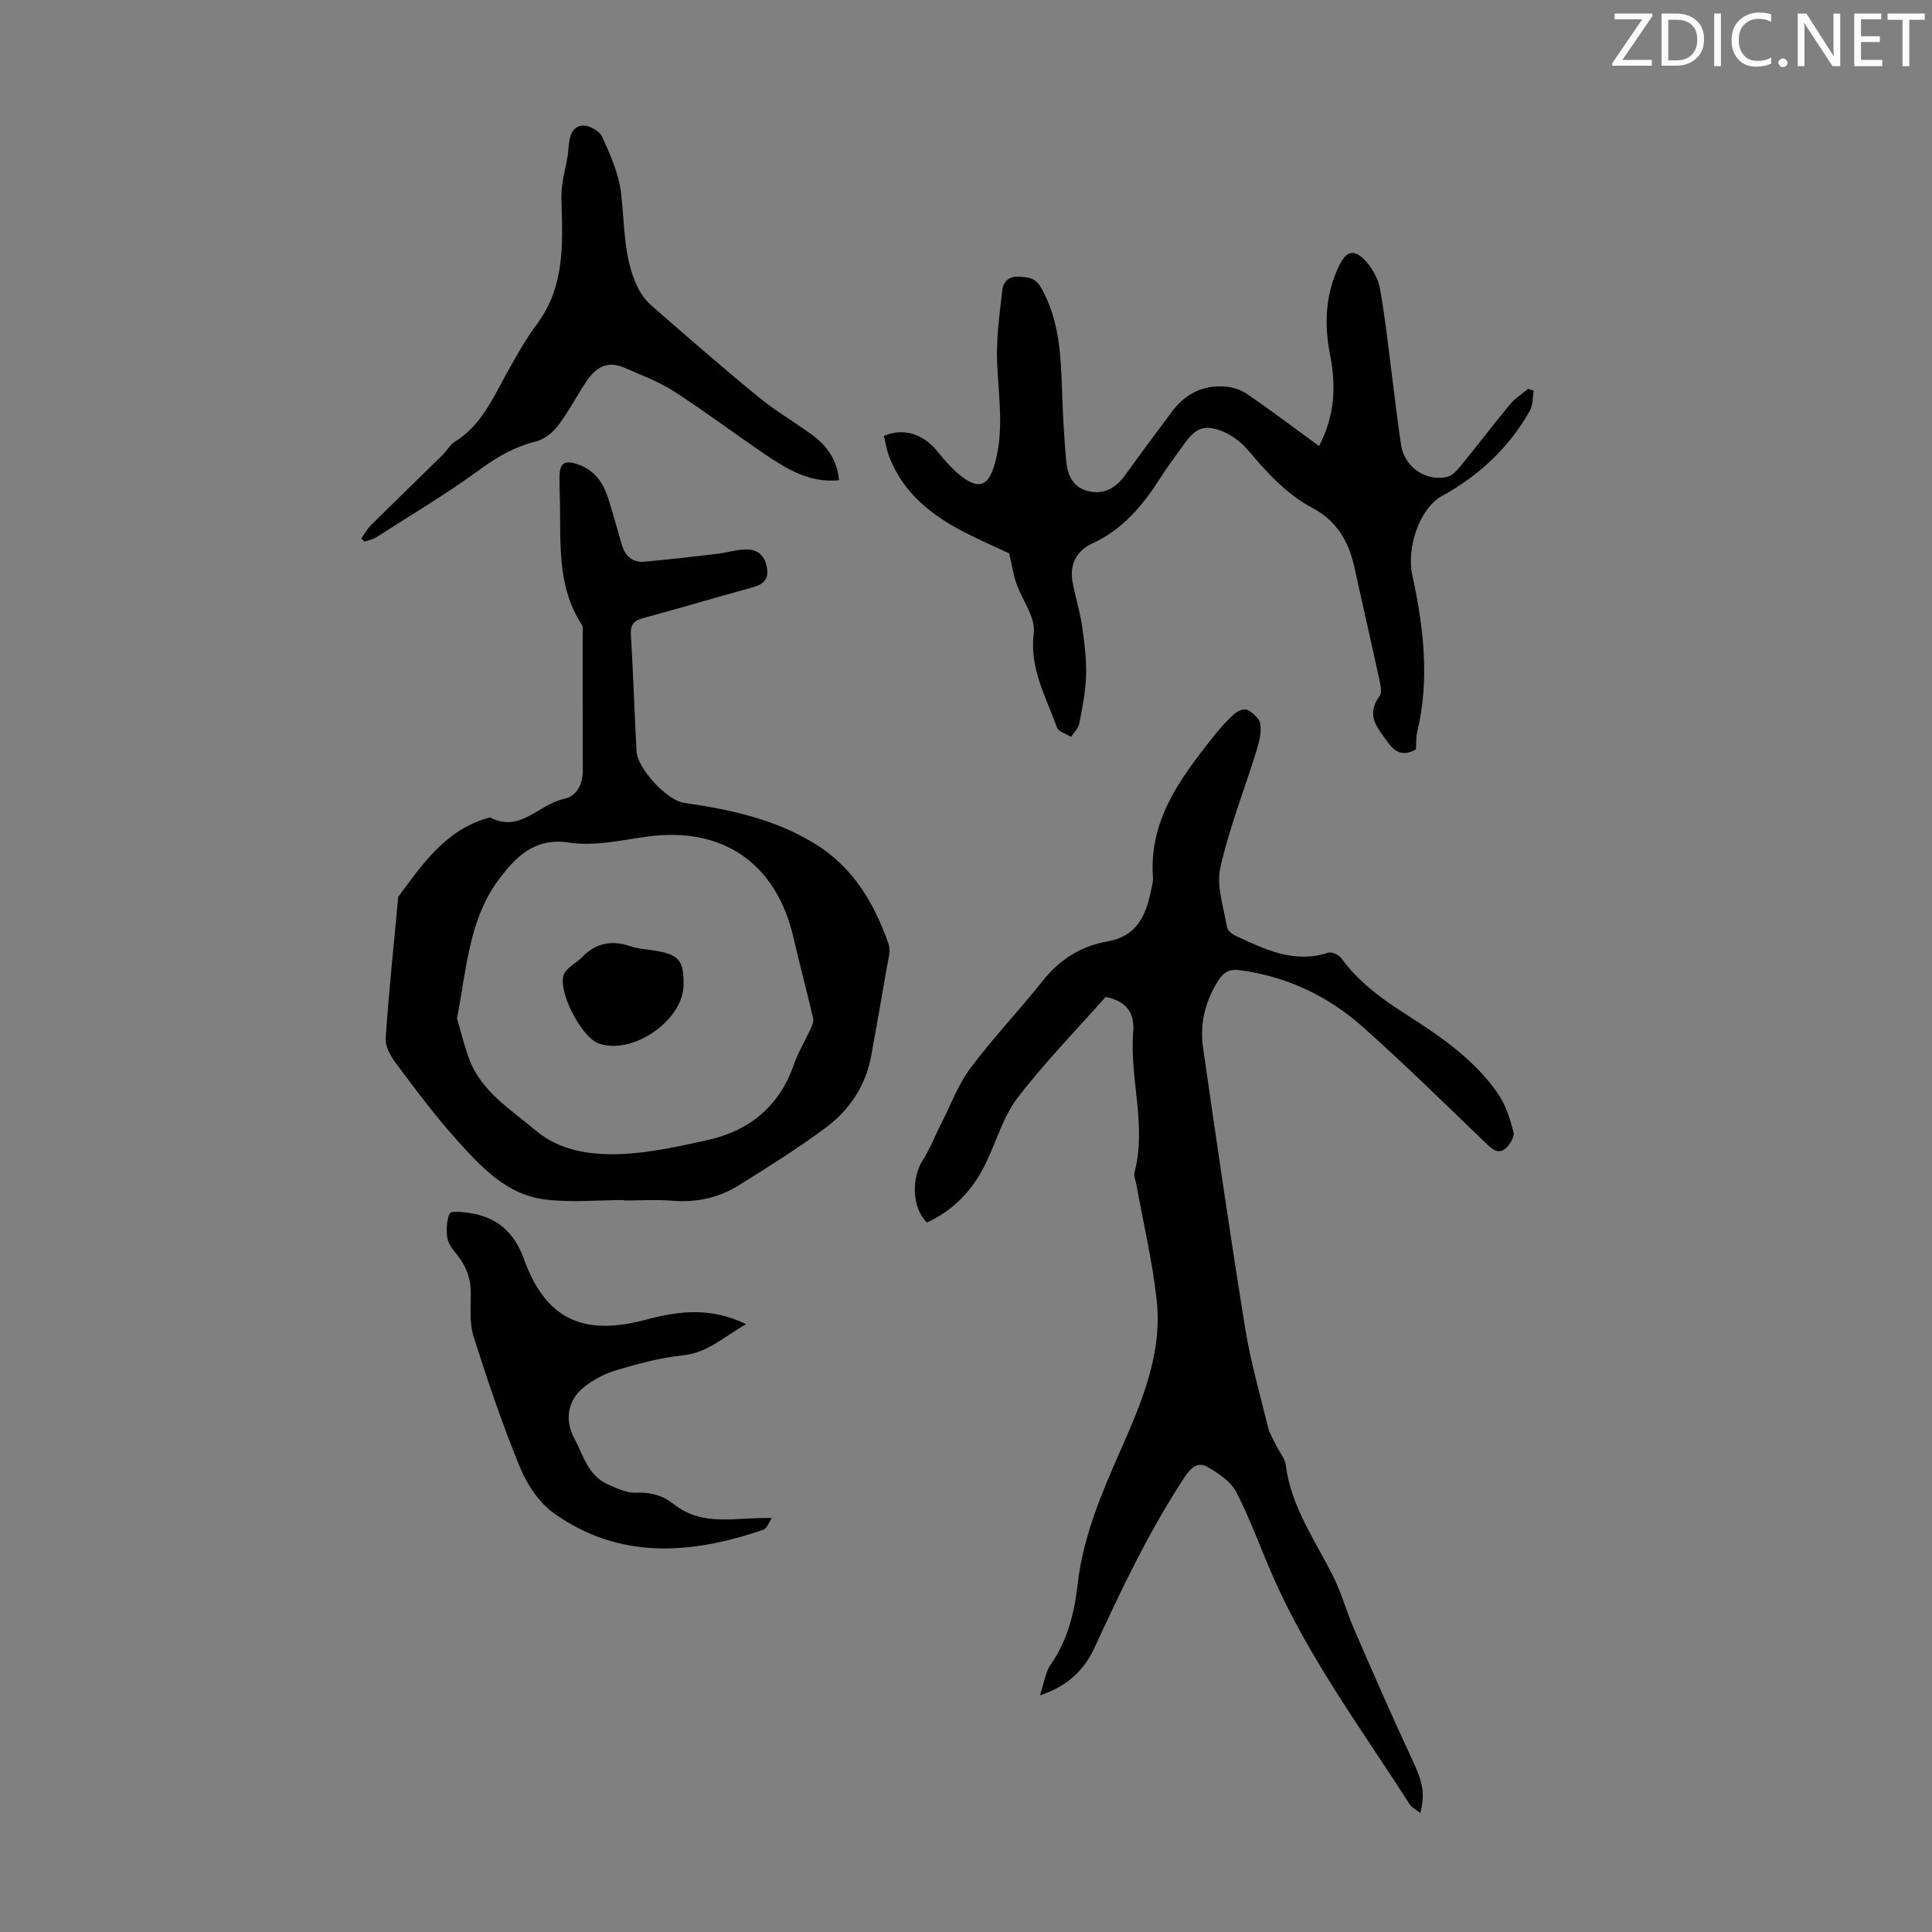
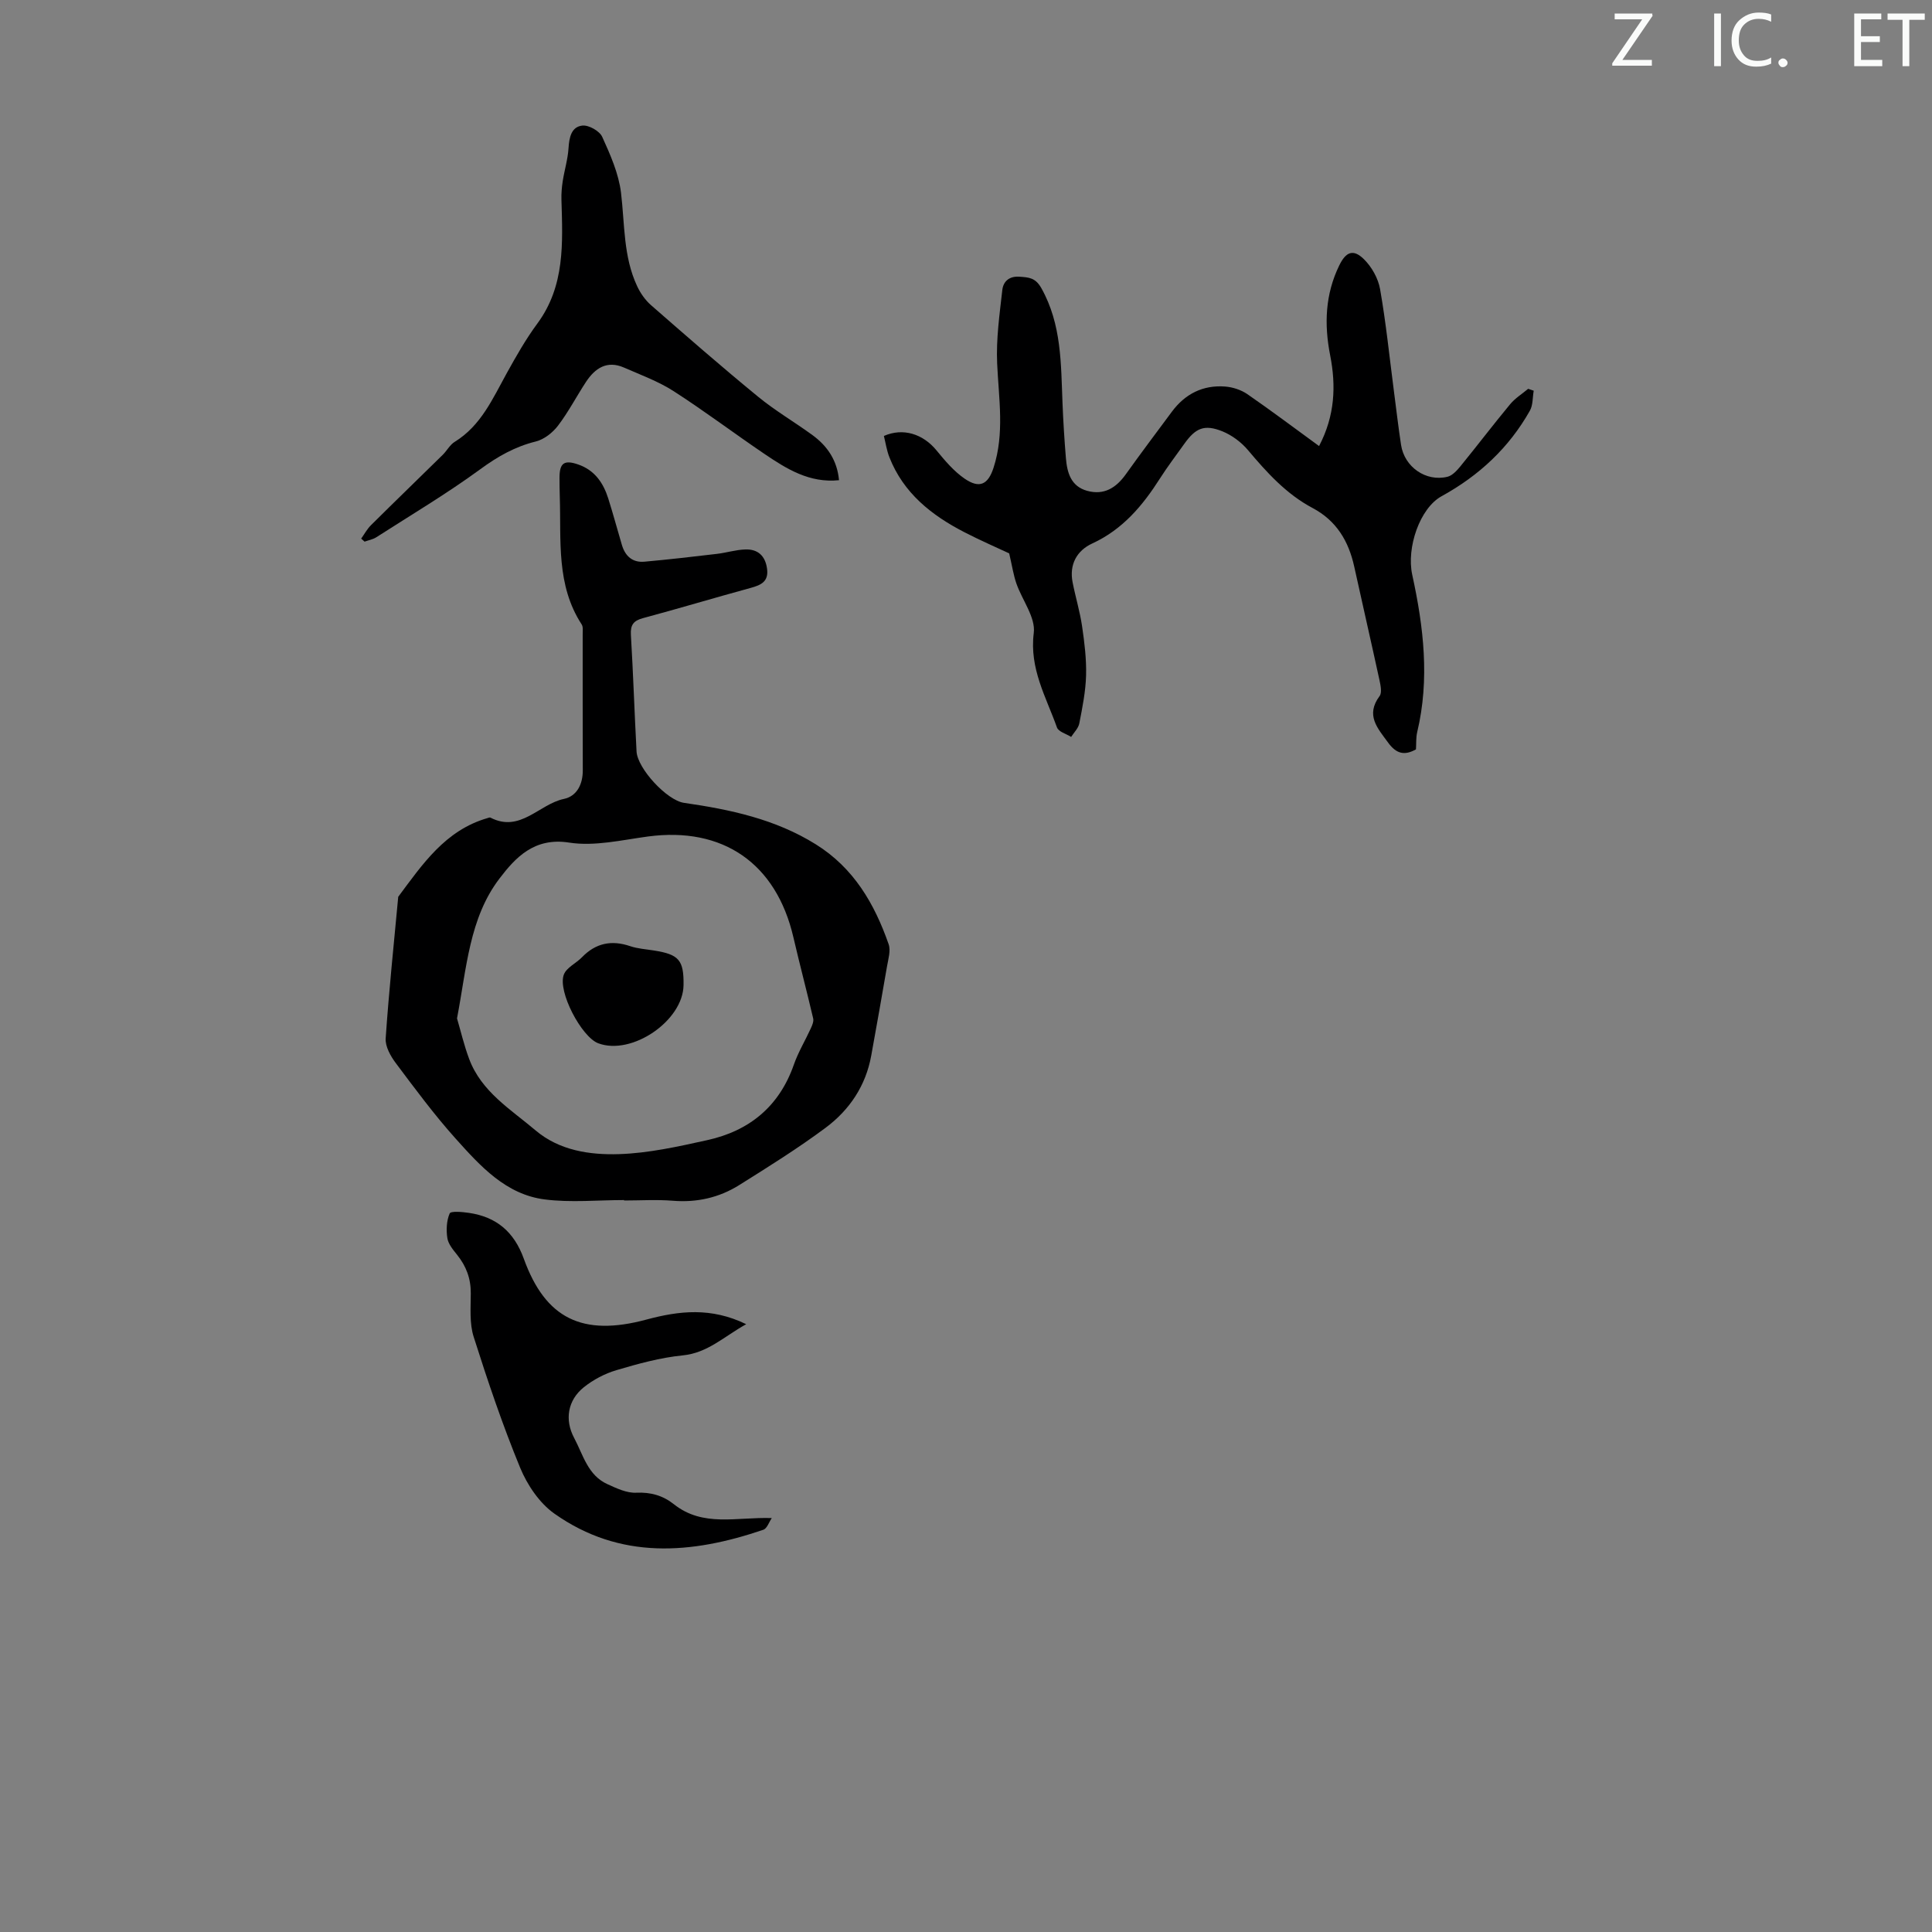
<svg xmlns="http://www.w3.org/2000/svg" enable-background="new 0 0 400 400" viewBox="0 0 400 400">
  <rect x="0" y="0" width="400" height="400" fill="#808080" stroke="none" />
  <g fill="#fafbfa">
    <path d="m342.2 3.2-6.3 9.2h6.1v1.2h-8.2v-.5l6.2-9.1h-5.7v-1.2h7.8v.4z" />
-     <path d="m344 13.7v-10.9h3.1c1.6 0 3 .5 4.1 1.4 1.1 1 1.6 2.2 1.6 3.9s-.5 3-1.6 4-2.5 1.5-4.2 1.5h-3zm1.4-9.6v8.4h1.6c1.4 0 2.5-.4 3.2-1.1.8-.8 1.2-1.8 1.2-3.2s-.4-2.4-1.2-3.1-1.8-1-3.1-1z" />
    <path d="m356.3 2.8v10.9h-1.4v-10.9z" />
    <path d="m366.6 13.2c-.8.4-1.8.6-3 .6-1.6 0-2.8-.5-3.7-1.5s-1.4-2.3-1.4-3.9c0-1.7.5-3.2 1.6-4.2s2.4-1.6 4-1.6c1 0 1.9.1 2.6.4v1.5c-.8-.4-1.6-.6-2.6-.6-1.2 0-2.2.4-3 1.2s-1.1 1.9-1.1 3.3c0 1.3.4 2.3 1.1 3.1s1.6 1.1 2.8 1.1c1.1 0 2-.2 2.8-.7v1.3z" />
    <path d="m368.2 13c0-.3.1-.5.3-.6.2-.2.4-.3.6-.3.3 0 .5.1.7.3s.3.4.3.6-.1.5-.3.6c-.2.2-.4.3-.7.3s-.5-.1-.6-.3c-.2-.2-.3-.4-.3-.6z" />
-     <path d="m381.1 13.7h-1.7l-5.5-8.4c-.2-.2-.3-.5-.4-.7 0 .2.1.8.1 1.5v7.6h-1.4v-10.9h1.8l5.3 8.3c.3.4.4.6.4.8 0-.3-.1-.8-.1-1.6v-7.5h1.4v10.9z" />
    <path d="m389.7 13.7h-5.8v-10.9h5.6v1.2h-4.2v3.5h3.9v1.2h-3.9v3.7h4.4z" />
    <path d="m398.4 4.1h-3.1v9.6h-1.4v-9.6h-3.1v-1.3h7.7v1.3z" />
  </g>
-   <path d="m294.06 375.37c-.87-.7-1.76-1.12-2.21-1.82-9.82-15.34-20.71-30.03-28.14-46.8-2.62-5.92-4.78-12.06-7.73-17.8-1.15-2.22-3.73-3.95-6.03-5.26-2-1.13-3.42.2-4.75 2.22-7.32 11.15-13.01 23.11-18.57 35.18-2.03 4.4-5.31 7.93-11.32 9.92.9-2.68 1.13-4.82 2.21-6.36 3.54-5.05 4.93-10.79 5.6-16.68 1.12-9.84 4.93-18.74 8.85-27.64 4.39-9.97 8.75-20.07 7.5-31.27-.89-7.97-2.75-15.83-4.18-23.74-.16-.88-.6-1.84-.4-2.62 2.57-9.7-1.05-19.33-.27-28.98.34-4.21-1.51-6.44-5.71-7.32-6.06 6.85-12.58 13.51-18.21 20.86-2.99 3.9-4.39 8.99-6.57 13.52-2.66 5.51-6.61 9.77-12.23 12.33-3.03-2.94-3.27-9.06-.86-12.88 1.53-2.42 2.57-5.14 3.87-7.7 1.96-3.84 3.49-8.02 6.04-11.43 4.68-6.25 10.1-11.95 14.97-18.07 3.52-4.42 7.94-7.18 13.39-8.12 5.91-1.02 7.89-5.16 8.93-10.26.2-.99.54-2 .47-2.98-.86-11.73 5.56-20.35 12.25-28.85 1.38-1.75 2.87-3.45 4.51-4.95.68-.63 2.17-1.24 2.78-.91 1.14.61 2.54 1.83 2.69 2.95.24 1.78-.25 3.75-.8 5.53-2.5 8.08-5.66 16.01-7.49 24.24-.85 3.79.71 8.15 1.37 12.23.11.7 1.06 1.49 1.8 1.84 6.08 2.82 12.14 5.81 19.21 3.49.72-.23 2.17.45 2.68 1.15 3.61 4.99 8.42 8.45 13.56 11.73 7.06 4.51 14.06 9.31 18.91 16.37 1.58 2.3 2.45 5.18 3.18 7.92.24.92-.72 2.52-1.58 3.3-1.43 1.3-2.66.4-3.94-.83-8.47-8.14-16.85-16.39-25.61-24.2-7.22-6.44-15.76-10.51-25.49-11.81-2.05-.28-3.3.3-4.43 2.04-2.82 4.33-3.94 9.09-3.22 14.08 2.78 19.36 5.6 38.72 8.71 58.03 1.12 6.93 3.08 13.73 4.76 20.56.31 1.26 1.05 2.42 1.63 3.62.68 1.4 1.85 2.73 2.03 4.19 1.09 8.62 6.08 15.51 9.8 22.98 1.73 3.46 2.75 7.27 4.29 10.83 3.86 8.89 7.72 17.79 11.83 26.57 2.35 5.03 3.02 7.25 1.92 11.6z" fill="#000001" />
  <path d="m129.21 248.46c-5.48 0-11.04.56-16.43-.13-8.04-1.02-13.33-6.9-18.39-12.53-4.45-4.96-8.44-10.35-12.44-15.69-1.09-1.45-2.21-3.45-2.1-5.12.67-9.79 1.69-19.55 2.6-29.32 5.01-6.72 9.73-13.76 18.44-16.28.21-.06.49-.19.65-.11 6.17 3.19 10.07-2.79 15.2-3.87 2.69-.56 3.94-3.03 3.92-5.96-.04-9.4-.01-18.8-.02-28.2 0-.66.11-1.47-.21-1.97-5.31-8.15-4.24-17.38-4.53-26.38-.04-1.34-.06-2.69-.06-4.03.01-3.04.99-3.71 3.91-2.69 3.37 1.18 5.16 3.79 6.18 7.02 1.01 3.19 1.88 6.43 2.83 9.64.69 2.31 2.21 3.68 4.68 3.45 4.99-.45 9.96-1.02 14.94-1.61 1.99-.23 3.95-.86 5.94-.92 2.59-.09 4.13 1.32 4.49 3.99.36 2.66-1.24 3.38-3.39 3.97-7.44 2.03-14.82 4.25-22.27 6.25-1.98.53-2.65 1.39-2.53 3.47.48 8.04.74 16.1 1.17 24.14.19 3.54 6.29 10.13 9.82 10.64 9.56 1.38 18.88 3.35 27.28 8.58 7.87 4.9 12.16 12.3 15.09 20.68.47 1.33-.07 3.06-.33 4.58-1.05 6.17-2.16 12.33-3.27 18.49-1.13 6.26-4.51 11.27-9.47 14.96-5.72 4.25-11.8 8.05-17.85 11.84-4.16 2.61-8.78 3.66-13.77 3.25-3.34-.27-6.71-.05-10.07-.05-.01-.04-.01-.06-.01-.09zm-34.59-37.61c.73 2.46 1.43 5.49 2.51 8.38 2.53 6.8 8.6 10.44 13.76 14.81 4.92 4.17 11.22 5.1 17.27 4.91 6.09-.19 12.2-1.56 18.2-2.88 8.75-1.91 14.96-6.96 18-15.65.91-2.6 2.37-5.01 3.52-7.53.29-.63.62-1.42.48-2.03-1.31-5.61-2.79-11.18-4.09-16.78-3.56-15.36-14.62-22.97-30.14-20.89-5.41.73-11.06 2.08-16.29 1.26-7.23-1.14-11.14 3.12-14.45 7.47-6.23 8.19-6.77 18.47-8.77 28.93z" fill="#000001" />
  <path d="m273.1 92.35c3.3-6.31 3.53-12.49 2.3-18.76-1.27-6.44-1.04-12.67 1.89-18.66 1.37-2.8 2.88-3.43 5.07-1.29 1.63 1.59 2.98 3.99 3.37 6.22 1.22 6.93 1.93 13.95 2.84 20.93.49 3.77.93 7.55 1.5 11.31.69 4.57 5.14 7.7 9.61 6.61 1.02-.25 1.97-1.3 2.7-2.19 3.46-4.24 6.77-8.6 10.27-12.82 1.03-1.25 2.48-2.14 3.74-3.2.38.13.77.26 1.15.39-.25 1.39-.14 2.97-.79 4.13-4.33 7.69-10.55 13.47-18.29 17.72-4.5 2.47-7.3 10.64-6.07 16.27 2.35 10.77 3.64 21.6 1.03 32.55-.28 1.17-.18 2.43-.26 3.59-2.43 1.36-4.11.87-5.75-1.38-2.2-3.02-4.74-5.67-1.78-9.66.52-.7.21-2.18-.01-3.23-1.71-7.86-3.51-15.7-5.24-23.56-1.16-5.28-3.68-9.52-8.62-12.14-5.45-2.89-9.48-7.36-13.4-12.01-1.38-1.63-3.31-3.07-5.28-3.87-3.74-1.5-5.55-.69-7.89 2.6-1.68 2.37-3.46 4.69-5.02 7.14-3.59 5.64-7.73 10.58-14.03 13.48-3.2 1.48-4.79 4.35-4.07 8.04.6 3.06 1.52 6.06 1.97 9.14.49 3.35.91 6.76.82 10.13-.09 3.32-.76 6.65-1.4 9.93-.19 1.01-1.1 1.88-1.69 2.81-1.01-.64-2.63-1.07-2.94-1.96-2.25-6.32-5.73-12.17-4.8-19.56.41-3.21-2.4-6.79-3.6-10.25-.6-1.73-.87-3.57-1.49-6.23-2.43-1.14-5.91-2.65-9.27-4.38-6.81-3.51-12.62-8.1-15.53-15.52-.56-1.42-.78-2.97-1.14-4.41 3.96-1.75 8.09-.42 10.87 2.96 1.76 2.14 3.61 4.35 5.86 5.89 3.05 2.09 4.83 1.23 5.96-2.23 2.33-7.14 1.08-14.37.76-21.62-.23-5.06.5-10.17 1.07-15.23.19-1.7 1.37-2.9 3.55-2.74 1.93.14 3.29.18 4.52 2.35 4.22 7.5 4.06 15.66 4.39 23.79.15 3.8.39 7.59.7 11.38.25 3.02 1.02 5.87 4.4 6.81 3.49.96 6-.61 8.01-3.43 3.12-4.37 6.35-8.66 9.55-12.97 2.74-3.68 6.43-5.54 11.01-5.19 1.57.12 3.29.68 4.58 1.56 4.94 3.41 9.75 7.03 14.87 10.76z" fill="#000001" />
  <path d="m74.78 111.51c.67-.94 1.23-1.99 2.04-2.79 4.91-4.88 9.89-9.68 14.83-14.54.88-.86 1.49-2.09 2.49-2.7 5.46-3.36 7.86-8.95 10.78-14.22 1.95-3.52 3.95-7.05 6.33-10.27 5.76-7.81 5.25-16.71 4.99-25.62-.04-1.29.07-2.61.27-3.89.36-2.29 1.06-4.55 1.2-6.84.14-2.21.59-4.4 2.87-4.64 1.32-.14 3.55 1.12 4.1 2.33 1.68 3.69 3.4 7.58 3.89 11.54.79 6.53.46 13.23 3.34 19.37.68 1.46 1.69 2.91 2.9 3.96 7.33 6.41 14.67 12.81 22.2 18.98 3.53 2.89 7.52 5.21 11.21 7.91 3.09 2.26 5.11 5.23 5.49 9.33-6.14.63-10.87-2.35-15.48-5.47-6.3-4.27-12.38-8.86-18.77-12.97-3.16-2.03-6.78-3.35-10.25-4.87-3.54-1.56-6.02.12-7.9 2.98-1.96 2.99-3.62 6.2-5.78 9.04-1.1 1.44-2.87 2.84-4.58 3.27-4.32 1.07-7.9 3.1-11.5 5.74-6.92 5.06-14.32 9.46-21.55 14.1-.71.45-1.61.61-2.42.9-.24-.23-.47-.43-.7-.63z" fill="#000001" />
  <path d="m154.49 274.16c-4.61 2.56-7.96 5.95-13.15 6.46-4.63.46-9.23 1.73-13.72 3.06-2.4.71-4.79 1.97-6.74 3.53-3.36 2.7-4.01 6.74-2.01 10.5 1.86 3.49 2.82 7.73 6.89 9.57 1.89.86 4.01 1.87 5.97 1.77 3.01-.14 5.54.6 7.77 2.37 6.06 4.82 12.93 2.64 20.29 2.88-.57.82-.97 2.15-1.75 2.42-14.89 5.08-29.66 6.27-43.26-3.34-3.09-2.18-5.61-5.92-7.08-9.48-3.65-8.86-6.73-17.98-9.63-27.12-.89-2.79-.61-5.99-.6-9.01.02-3.07-.95-5.64-2.85-8-.83-1.03-1.81-2.21-2-3.43-.26-1.68-.17-3.61.48-5.11.23-.53 2.62-.32 3.97-.12 5.7.83 9.36 3.91 11.38 9.5 4.48 12.4 12.13 16.17 25.4 12.59 6.78-1.82 13.36-2.58 20.64.96z" fill="#000001" />
  <path d="m141.52 203.95c-.09 7.4-10.72 14.65-17.66 12.05-3.46-1.3-8.46-10.75-7.12-14.23.56-1.46 2.54-2.33 3.75-3.58 2.85-2.94 6.11-3.61 9.97-2.3 1.56.53 3.28.63 4.93.9 5.18.81 6.2 1.99 6.13 7.16z" fill="#000001" />
</svg>